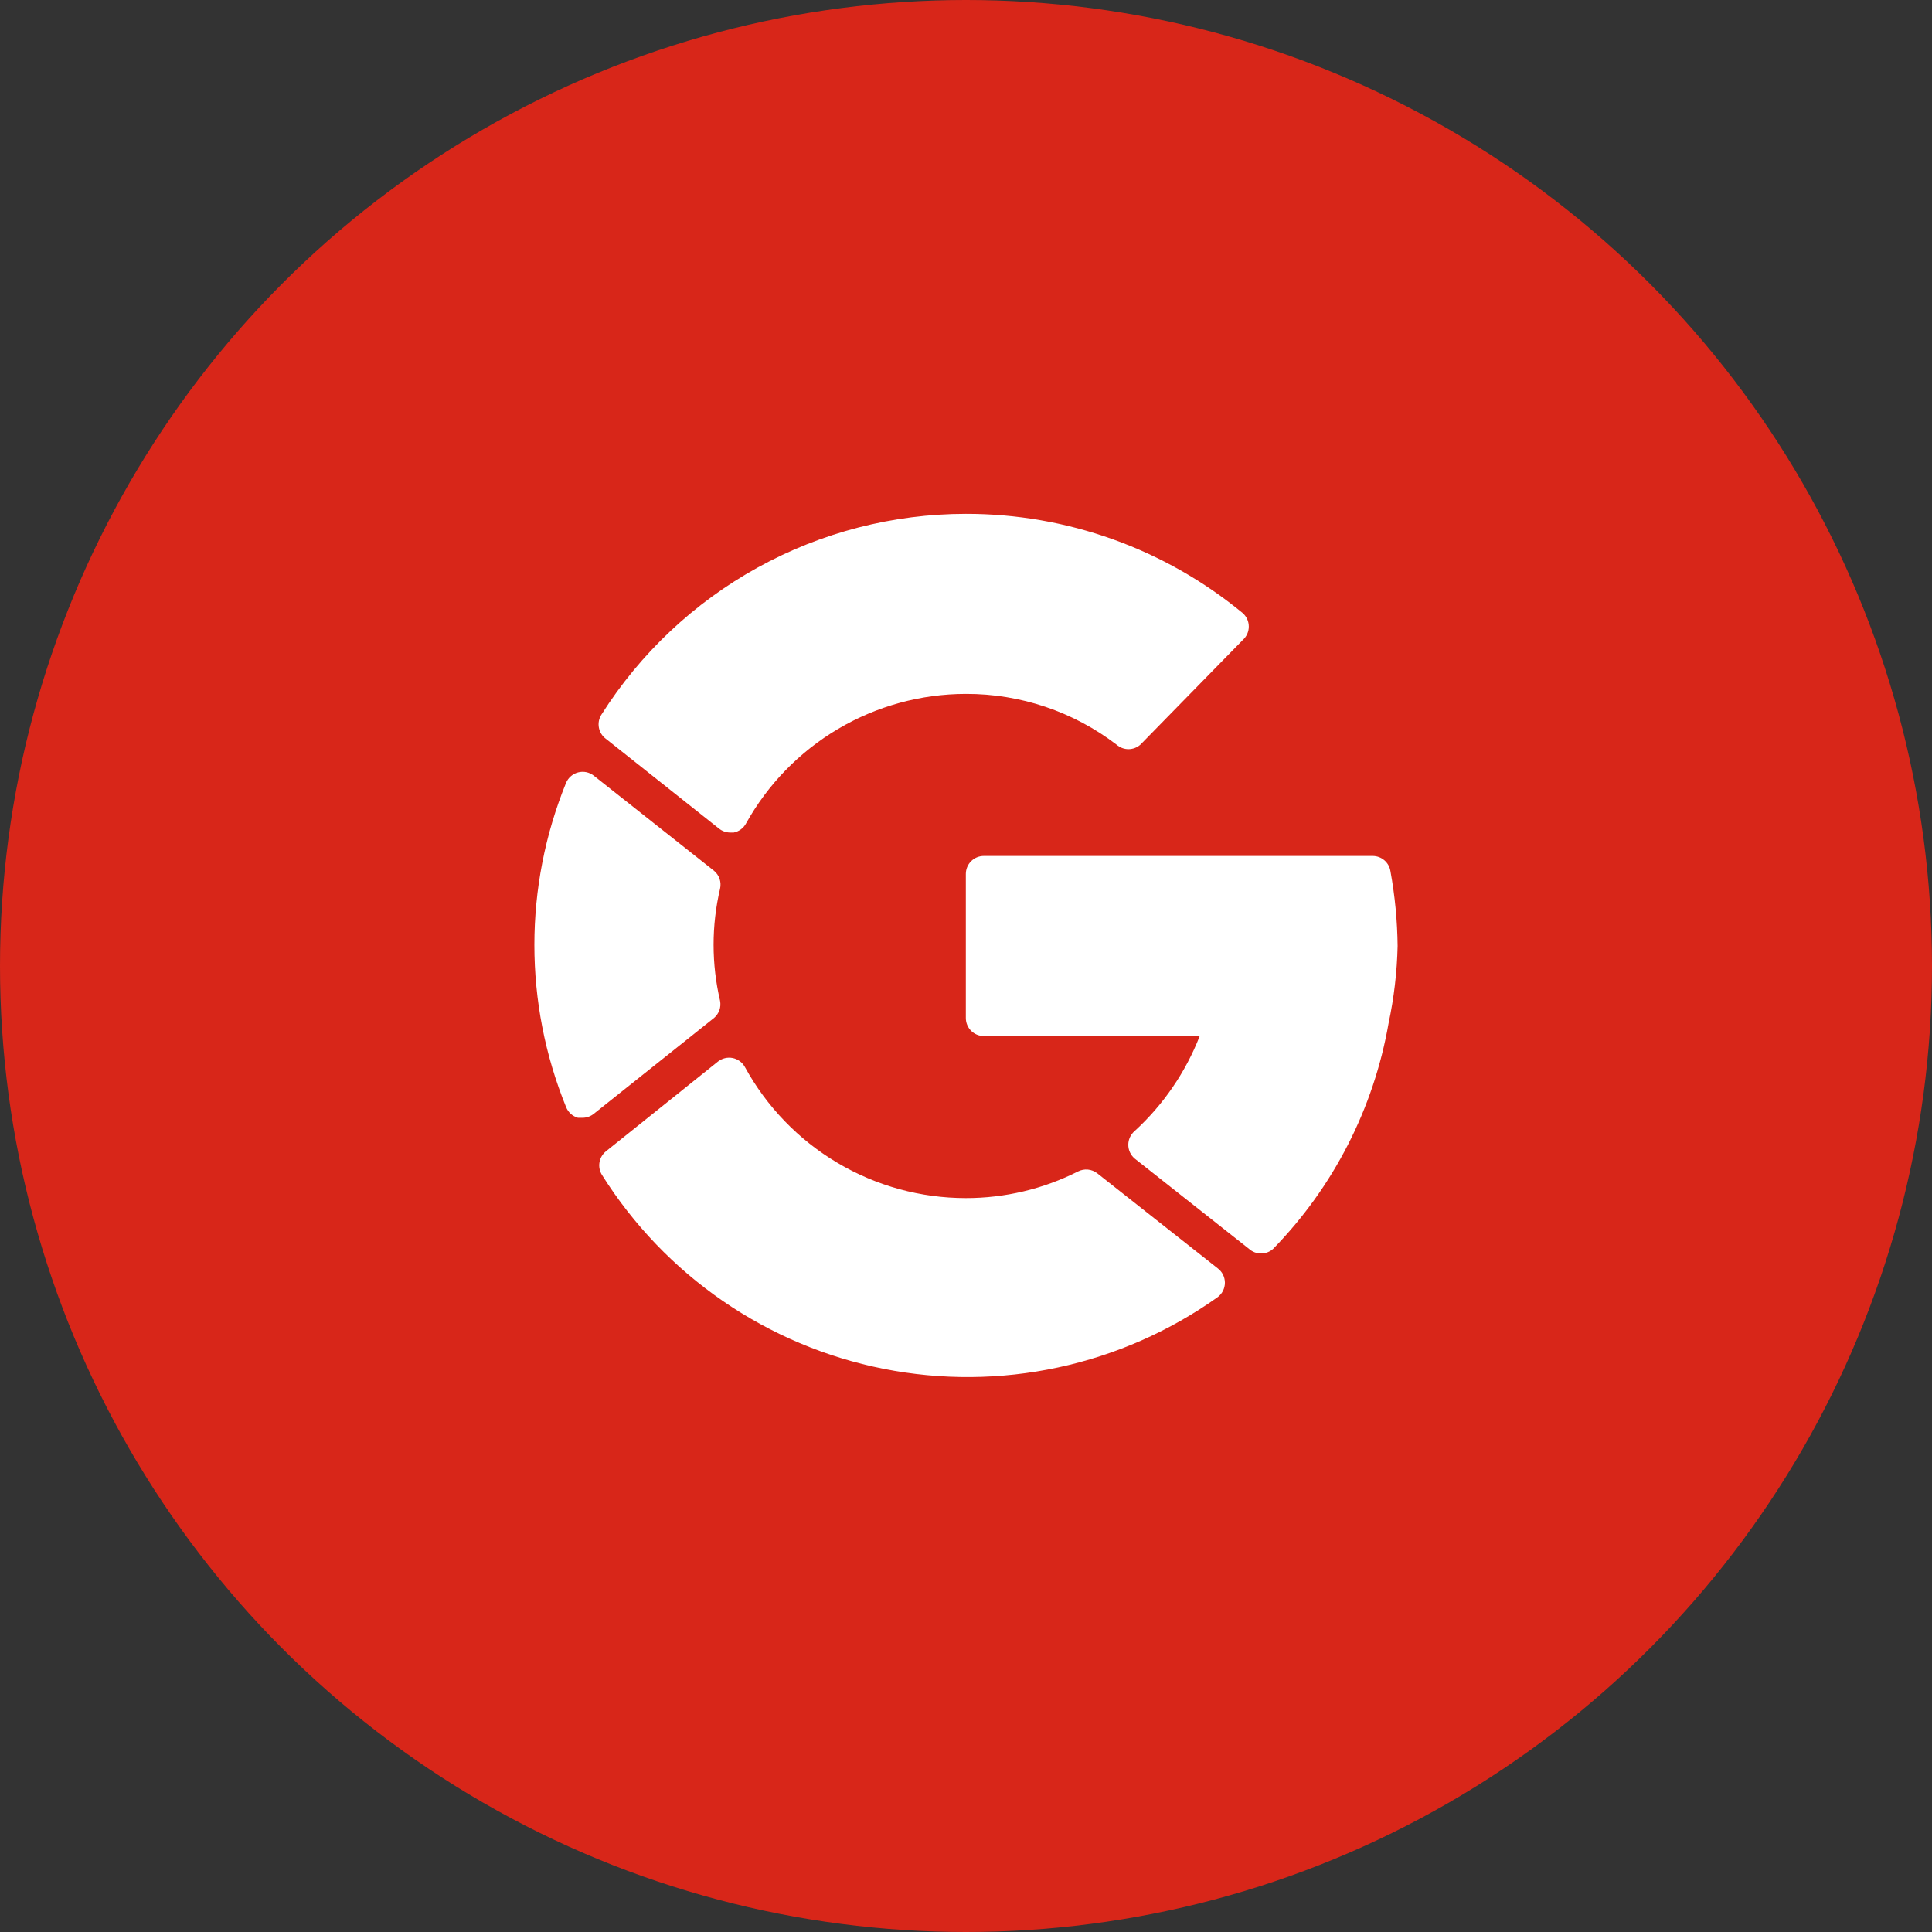
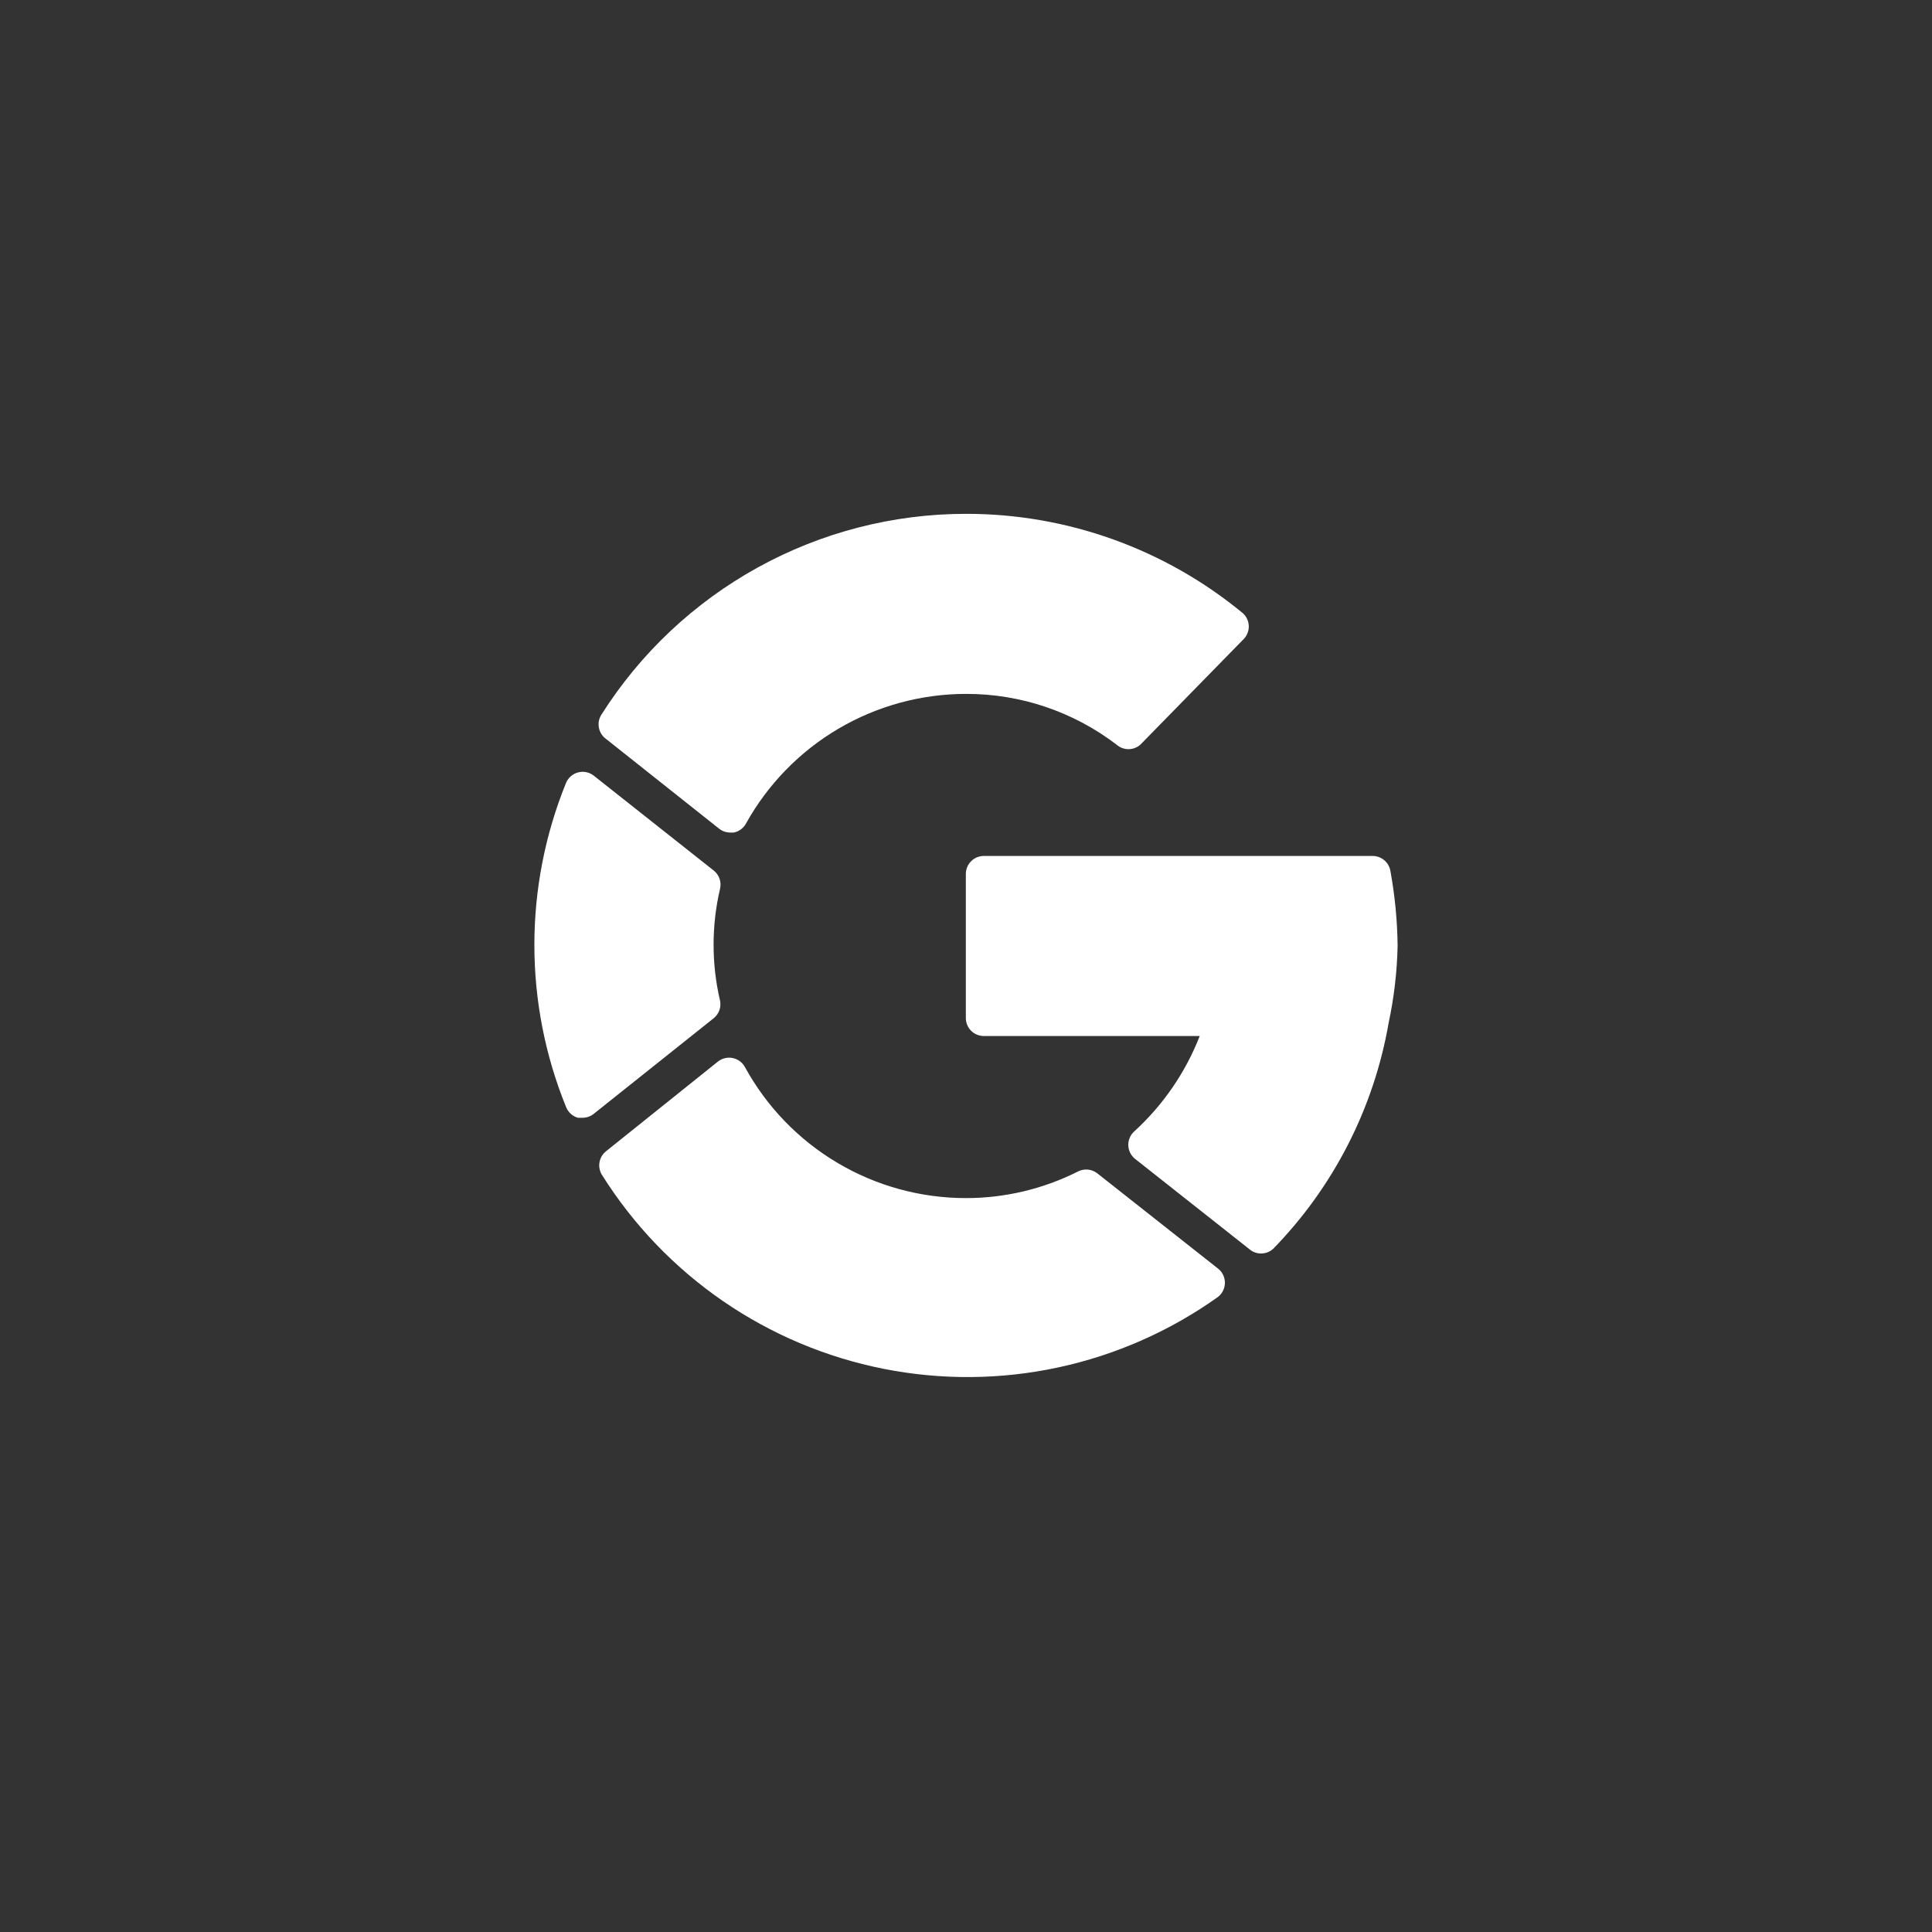
<svg xmlns="http://www.w3.org/2000/svg" width="94" height="94" viewBox="0 0 94 94" fill="none">
  <rect x="0" y="0" width="94" height="94" fill="#333333" stroke="none" />
-   <circle cx="47" cy="47" r="47" fill="#D82619" />
-   <path d="M34.982 40.314C35.136 40.438 35.327 40.506 35.525 40.507H35.7C35.825 40.482 35.943 40.43 36.046 40.354C36.148 40.278 36.234 40.181 36.295 40.069C37.355 38.16 38.906 36.568 40.786 35.459C42.667 34.35 44.809 33.764 46.992 33.761C49.642 33.753 52.221 34.622 54.327 36.232C54.487 36.372 54.692 36.45 54.905 36.45C55.117 36.45 55.323 36.372 55.483 36.232L60.472 31.133C60.562 31.051 60.634 30.951 60.684 30.839C60.733 30.727 60.759 30.607 60.759 30.484C60.759 30.362 60.733 30.242 60.684 30.13C60.634 30.018 60.562 29.918 60.472 29.836C56.677 26.704 51.91 24.994 46.992 25C43.452 25.002 39.97 25.9 36.87 27.609C33.77 29.319 31.151 31.784 29.257 34.777C29.139 34.965 29.097 35.191 29.14 35.409C29.182 35.627 29.305 35.821 29.485 35.951L34.982 40.314ZM35.034 48.69C34.614 46.898 34.614 45.033 35.034 43.241C35.071 43.081 35.063 42.915 35.011 42.76C34.958 42.605 34.863 42.468 34.737 42.364L28.889 37.739C28.783 37.655 28.66 37.598 28.528 37.57C28.396 37.542 28.259 37.546 28.129 37.58C27.998 37.614 27.877 37.677 27.776 37.766C27.674 37.854 27.593 37.965 27.541 38.089C25.486 43.145 25.486 48.804 27.541 53.859C27.59 53.985 27.668 54.099 27.768 54.19C27.869 54.281 27.989 54.348 28.119 54.385H28.347C28.544 54.383 28.735 54.316 28.889 54.192L34.737 49.531C34.857 49.43 34.948 49.299 35.001 49.151C35.053 49.003 35.065 48.844 35.034 48.69ZM67.65 42.382C67.617 42.178 67.513 41.992 67.356 41.857C67.198 41.722 66.999 41.648 66.792 41.646H47.867C47.635 41.646 47.412 41.738 47.248 41.903C47.084 42.067 46.992 42.29 46.992 42.522V49.531C46.992 49.763 47.084 49.986 47.248 50.151C47.412 50.315 47.635 50.407 47.867 50.407H58.371C57.683 52.172 56.599 53.754 55.202 55.033C55.106 55.115 55.029 55.217 54.976 55.332C54.923 55.447 54.896 55.572 54.896 55.699C54.896 55.825 54.923 55.95 54.976 56.065C55.029 56.18 55.106 56.282 55.202 56.365L60.77 60.763C60.931 60.908 61.139 60.988 61.356 60.988C61.573 60.988 61.782 60.908 61.943 60.763C64.881 57.752 66.84 53.922 67.562 49.776C67.825 48.543 67.972 47.288 68 46.027C67.987 44.804 67.87 43.585 67.65 42.382ZM53.382 57.083C53.251 56.983 53.094 56.921 52.93 56.905C52.766 56.89 52.601 56.921 52.454 56.995C50.76 57.85 48.889 58.294 46.992 58.292C44.793 58.292 42.635 57.7 40.744 56.577C38.852 55.455 37.298 53.844 36.242 51.914C36.181 51.802 36.096 51.705 35.993 51.63C35.89 51.554 35.772 51.502 35.647 51.477C35.522 51.452 35.393 51.455 35.269 51.485C35.145 51.515 35.029 51.572 34.929 51.651L29.485 56.014C29.316 56.149 29.202 56.342 29.167 56.556C29.131 56.769 29.176 56.988 29.292 57.171C30.814 59.592 32.815 61.678 35.17 63.299C37.525 64.92 40.187 66.043 42.991 66.599C45.795 67.155 48.683 67.133 51.478 66.533C54.273 65.933 56.917 64.769 59.246 63.111C59.355 63.029 59.444 62.923 59.504 62.802C59.565 62.68 59.597 62.546 59.597 62.41C59.597 62.274 59.565 62.14 59.504 62.018C59.444 61.896 59.355 61.791 59.246 61.709L53.382 57.083Z" fill="white" />
+   <path d="M34.982 40.314C35.136 40.438 35.327 40.506 35.525 40.507H35.7C35.825 40.482 35.943 40.43 36.046 40.354C36.148 40.278 36.234 40.181 36.295 40.069C37.355 38.16 38.906 36.568 40.786 35.459C42.667 34.35 44.809 33.764 46.992 33.761C49.642 33.753 52.221 34.622 54.327 36.232C54.487 36.372 54.692 36.45 54.905 36.45C55.117 36.45 55.323 36.372 55.483 36.232L60.472 31.133C60.562 31.051 60.634 30.951 60.684 30.839C60.733 30.727 60.759 30.607 60.759 30.484C60.759 30.362 60.733 30.242 60.684 30.13C60.634 30.018 60.562 29.918 60.472 29.836C56.677 26.704 51.91 24.994 46.992 25C43.452 25.002 39.97 25.9 36.87 27.609C33.77 29.319 31.151 31.784 29.257 34.777C29.139 34.965 29.097 35.191 29.14 35.409C29.182 35.627 29.305 35.821 29.485 35.951L34.982 40.314ZM35.034 48.69C34.614 46.898 34.614 45.033 35.034 43.241C35.071 43.081 35.063 42.915 35.011 42.76C34.958 42.605 34.863 42.468 34.737 42.364L28.889 37.739C28.783 37.655 28.66 37.598 28.528 37.57C28.396 37.542 28.259 37.546 28.129 37.58C27.998 37.614 27.877 37.677 27.776 37.766C27.674 37.854 27.593 37.965 27.541 38.089C25.486 43.145 25.486 48.804 27.541 53.859C27.59 53.985 27.668 54.099 27.768 54.19C27.869 54.281 27.989 54.348 28.119 54.385H28.347C28.544 54.383 28.735 54.316 28.889 54.192L34.737 49.531C34.857 49.43 34.948 49.299 35.001 49.151C35.053 49.003 35.065 48.844 35.034 48.69ZM67.65 42.382C67.617 42.178 67.513 41.992 67.356 41.857C67.198 41.722 66.999 41.648 66.792 41.646H47.867C47.635 41.646 47.412 41.738 47.248 41.903C47.084 42.067 46.992 42.29 46.992 42.522V49.531C46.992 49.763 47.084 49.986 47.248 50.151C47.412 50.315 47.635 50.407 47.867 50.407H58.371C57.683 52.172 56.599 53.754 55.202 55.033C55.106 55.115 55.029 55.217 54.976 55.332C54.923 55.447 54.896 55.572 54.896 55.699C54.896 55.825 54.923 55.95 54.976 56.065C55.029 56.18 55.106 56.282 55.202 56.365L60.77 60.763C60.931 60.908 61.139 60.988 61.356 60.988C61.573 60.988 61.782 60.908 61.943 60.763C64.881 57.752 66.84 53.922 67.562 49.776C67.825 48.543 67.972 47.288 68 46.027C67.987 44.804 67.87 43.585 67.65 42.382ZM53.382 57.083C53.251 56.983 53.094 56.921 52.93 56.905C52.766 56.89 52.601 56.921 52.454 56.995C50.76 57.85 48.889 58.294 46.992 58.292C44.793 58.292 42.635 57.7 40.744 56.577C38.852 55.455 37.298 53.844 36.242 51.914C36.181 51.802 36.096 51.705 35.993 51.63C35.89 51.554 35.772 51.502 35.647 51.477C35.522 51.452 35.393 51.455 35.269 51.485C35.145 51.515 35.029 51.572 34.929 51.651L29.485 56.014C29.316 56.149 29.202 56.342 29.167 56.556C29.131 56.769 29.176 56.988 29.292 57.171C30.814 59.592 32.815 61.678 35.17 63.299C37.525 64.92 40.187 66.043 42.991 66.599C45.795 67.155 48.683 67.133 51.478 66.533C54.273 65.933 56.917 64.769 59.246 63.111C59.355 63.029 59.444 62.923 59.504 62.802C59.565 62.68 59.597 62.546 59.597 62.41C59.597 62.274 59.565 62.14 59.504 62.018C59.444 61.896 59.355 61.791 59.246 61.709Z" fill="white" />
</svg>